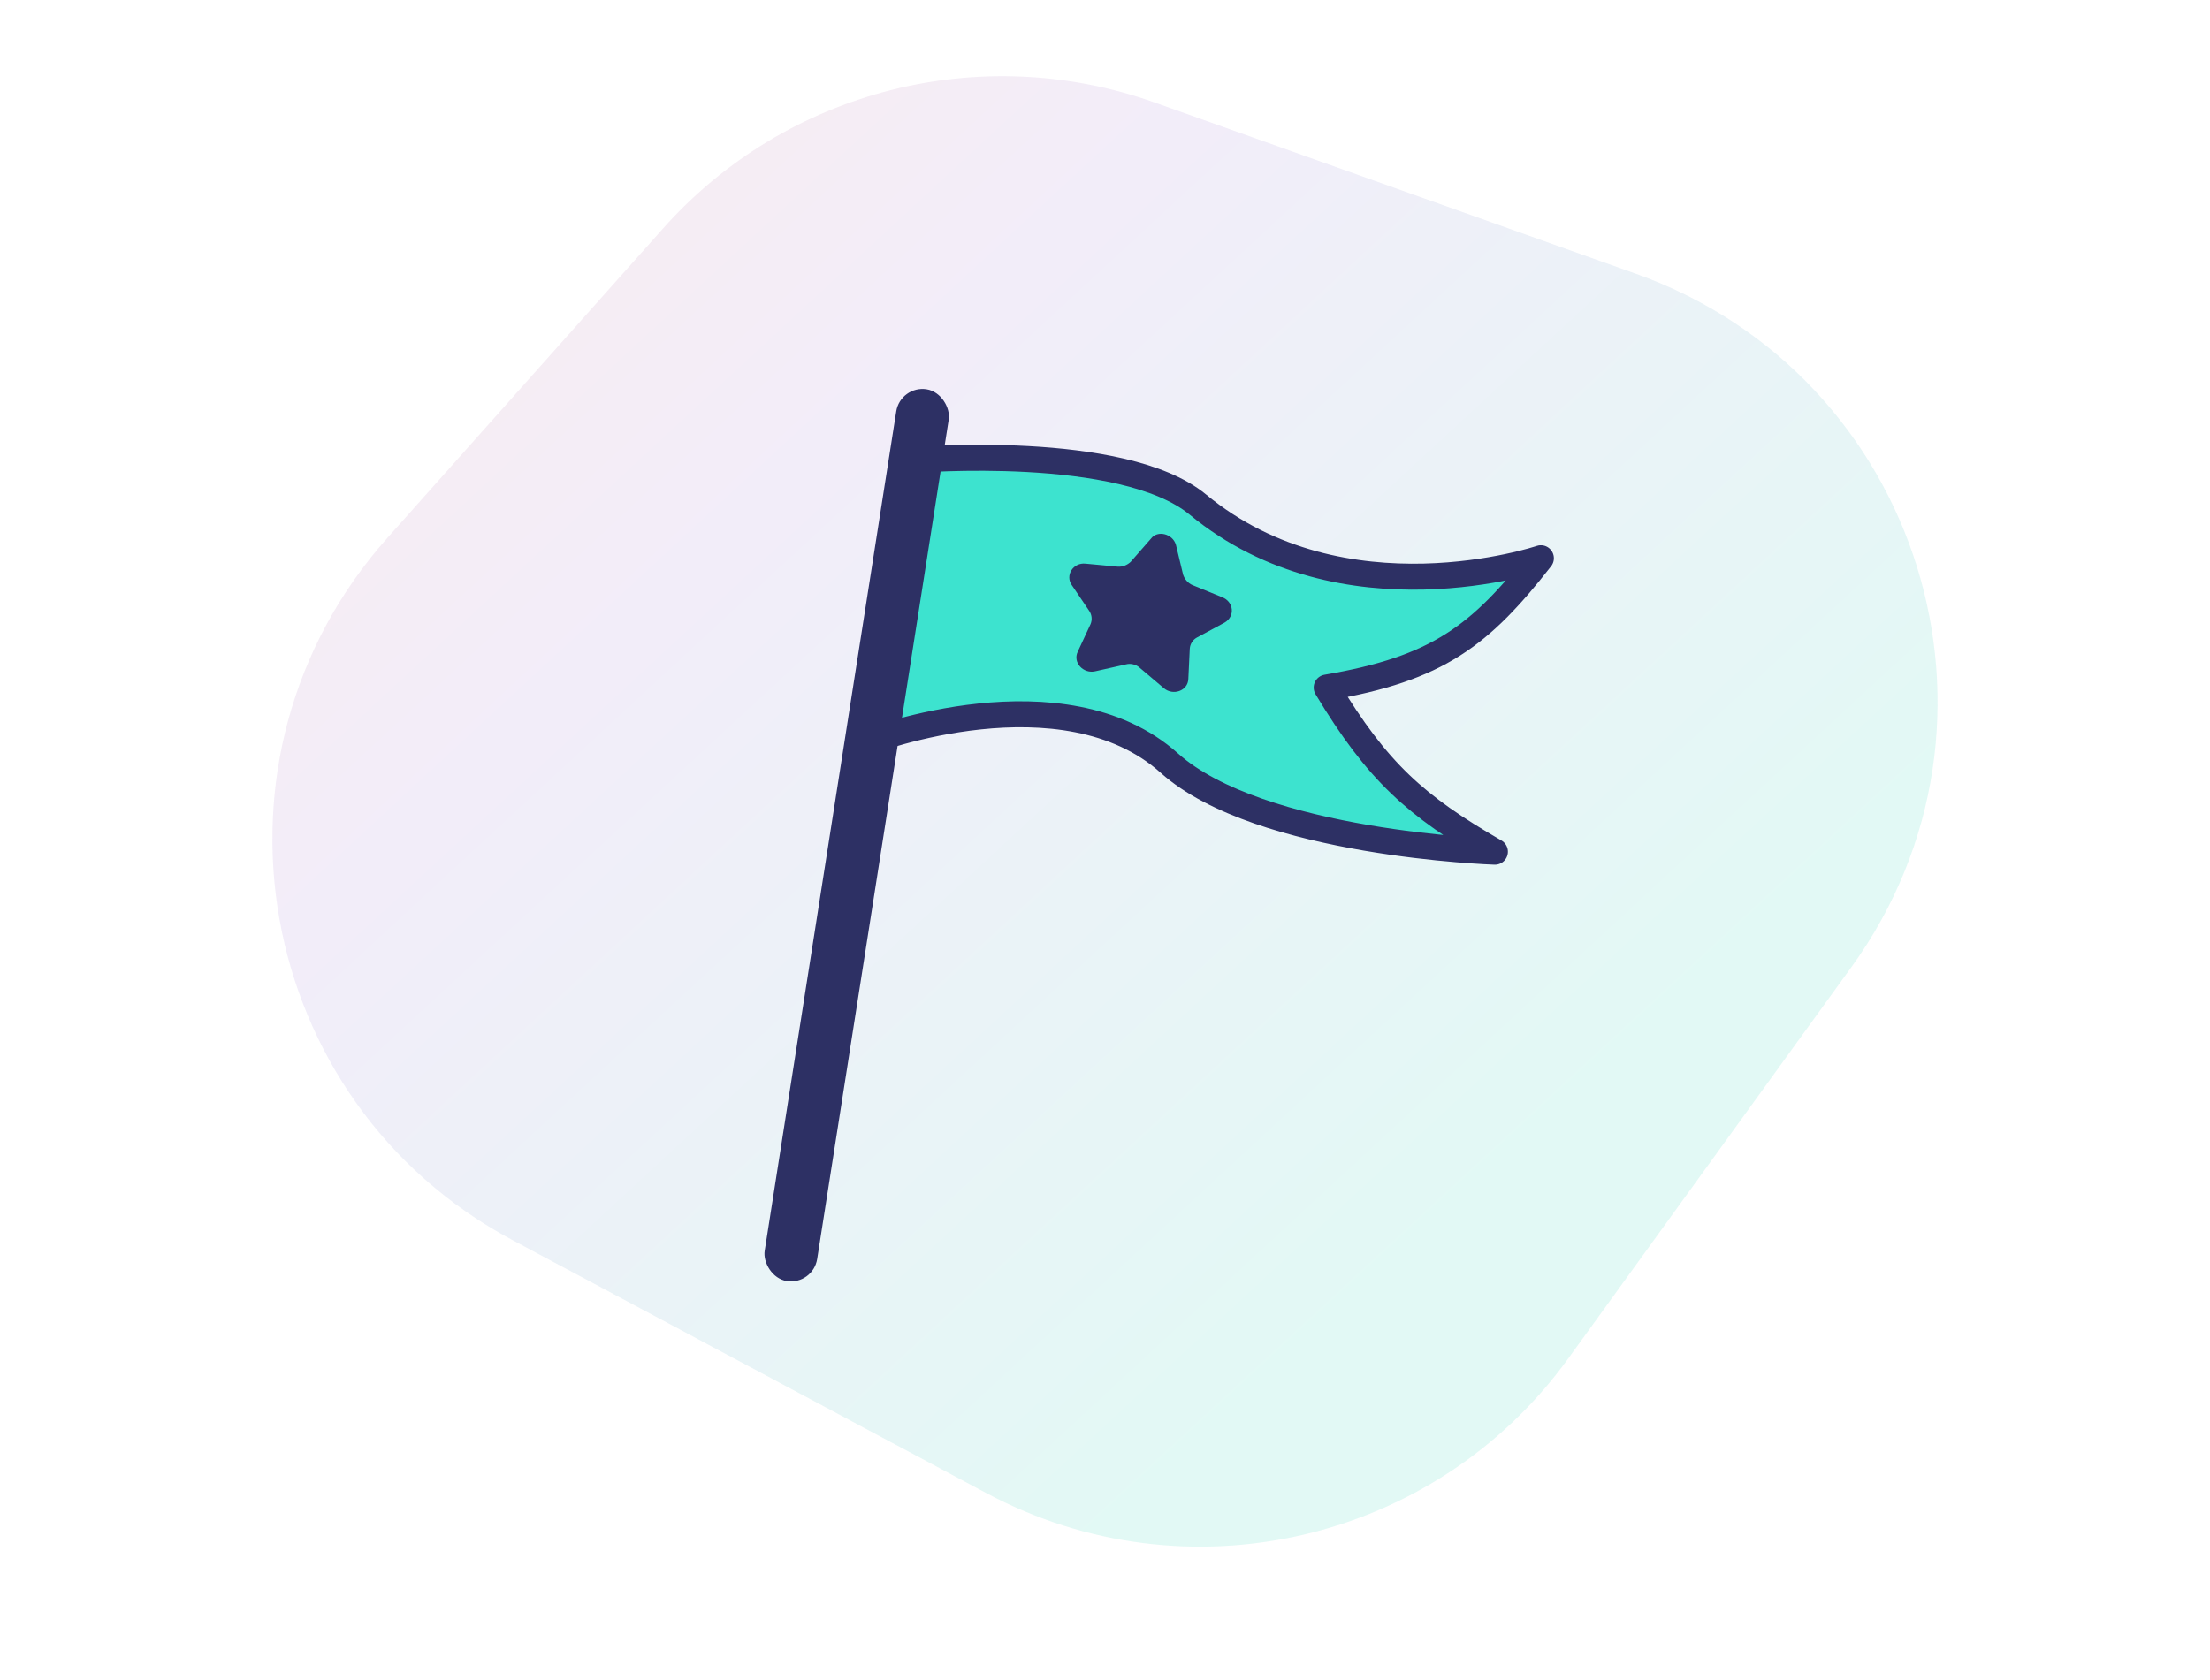
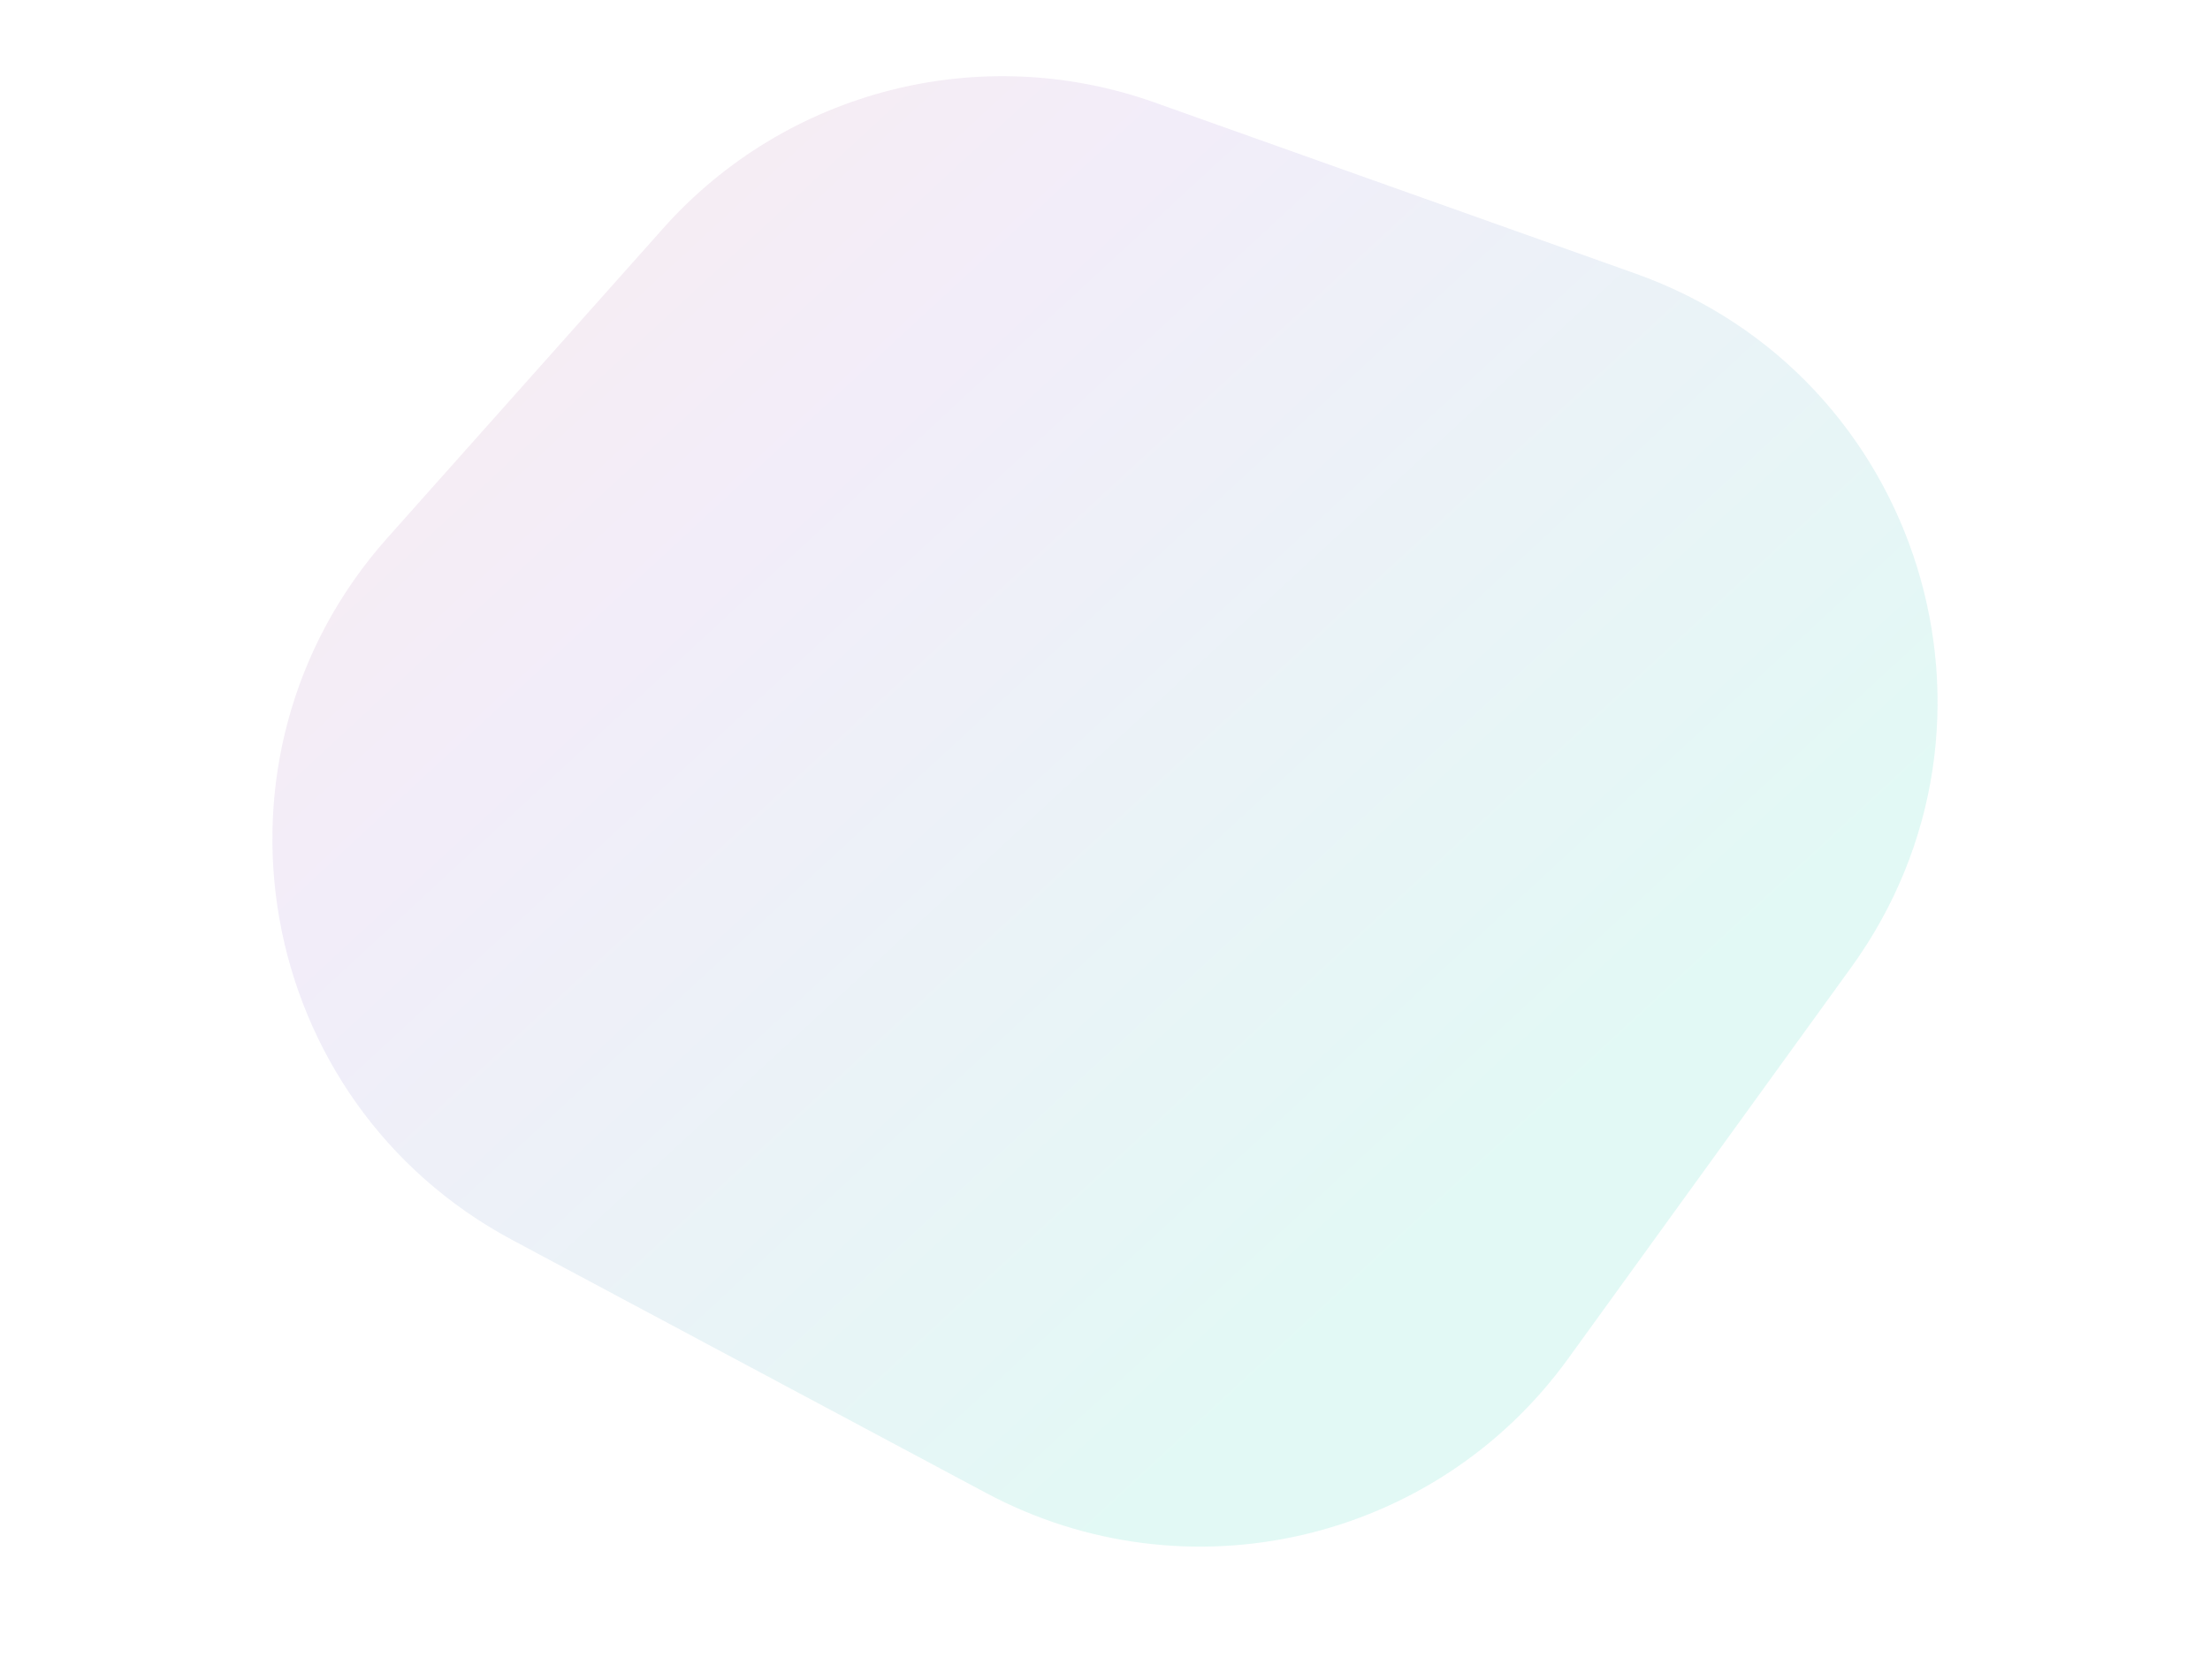
<svg xmlns="http://www.w3.org/2000/svg" width="146" height="111" viewBox="0 0 146 111" fill="none">
  <path opacity="0.3" d="M33.867 81.955L65.154 98.664C78.386 105.732 94.804 101.939 103.595 89.784L122.298 63.925C134.022 47.716 126.896 24.789 108.049 18.081L76.279 6.773C64.775 2.678 51.938 5.965 43.816 15.084L25.597 35.54C12.682 50.041 16.738 72.806 33.867 81.955Z" fill="url(#paint0_linear_2933_20390)" fill-opacity="0.4" />
-   <path d="M60.37 30.398C60.37 30.398 74.164 29.248 79.129 33.337C88.772 41.305 101.796 36.888 101.796 36.888C97.811 41.983 95.008 44.185 87.645 45.434C91.01 51.027 93.528 53.254 98.758 56.282C98.758 56.282 83.221 55.782 77.252 50.429C70.231 44.132 57.459 48.984 57.459 48.984L60.37 30.398Z" fill="#3DE3CF" stroke="#2D3064" stroke-width="1.717" stroke-miterlimit="10" stroke-linecap="round" stroke-linejoin="round" />
-   <rect x="59.48" y="25.453" width="3.509" height="59.651" rx="1.754" transform="rotate(8.904 59.48 25.453)" fill="#2D3064" />
-   <path d="M77.686 36.005L78.162 37.981C78.26 38.27 78.478 38.536 78.785 38.665L80.738 39.464C81.513 39.761 81.612 40.741 80.889 41.148L79.064 42.133C78.801 42.28 78.62 42.554 78.6 42.868L78.505 44.863C78.481 45.654 77.492 45.995 76.885 45.473L75.293 44.126C75.063 43.91 74.69 43.819 74.386 43.903L72.352 44.359C71.572 44.539 70.854 43.778 71.199 43.066L72.04 41.255C72.167 40.968 72.135 40.641 71.971 40.388L70.81 38.669C70.346 38.024 70.9 37.151 71.725 37.248L73.825 37.445C74.158 37.474 74.474 37.339 74.695 37.128L76.033 35.598C76.46 35.013 77.473 35.262 77.686 36.005Z" fill="#2D3064" />
  <defs>
    <linearGradient id="paint0_linear_2933_20390" x1="-5.668" y1="-11.813" x2="86.494" y2="87.855" gradientUnits="userSpaceOnUse">
      <stop stop-color="#FF7C1E" />
      <stop offset="0.526" stop-color="#976BD3" />
      <stop offset="1" stop-color="#14CDAF" />
    </linearGradient>
  </defs>
</svg>